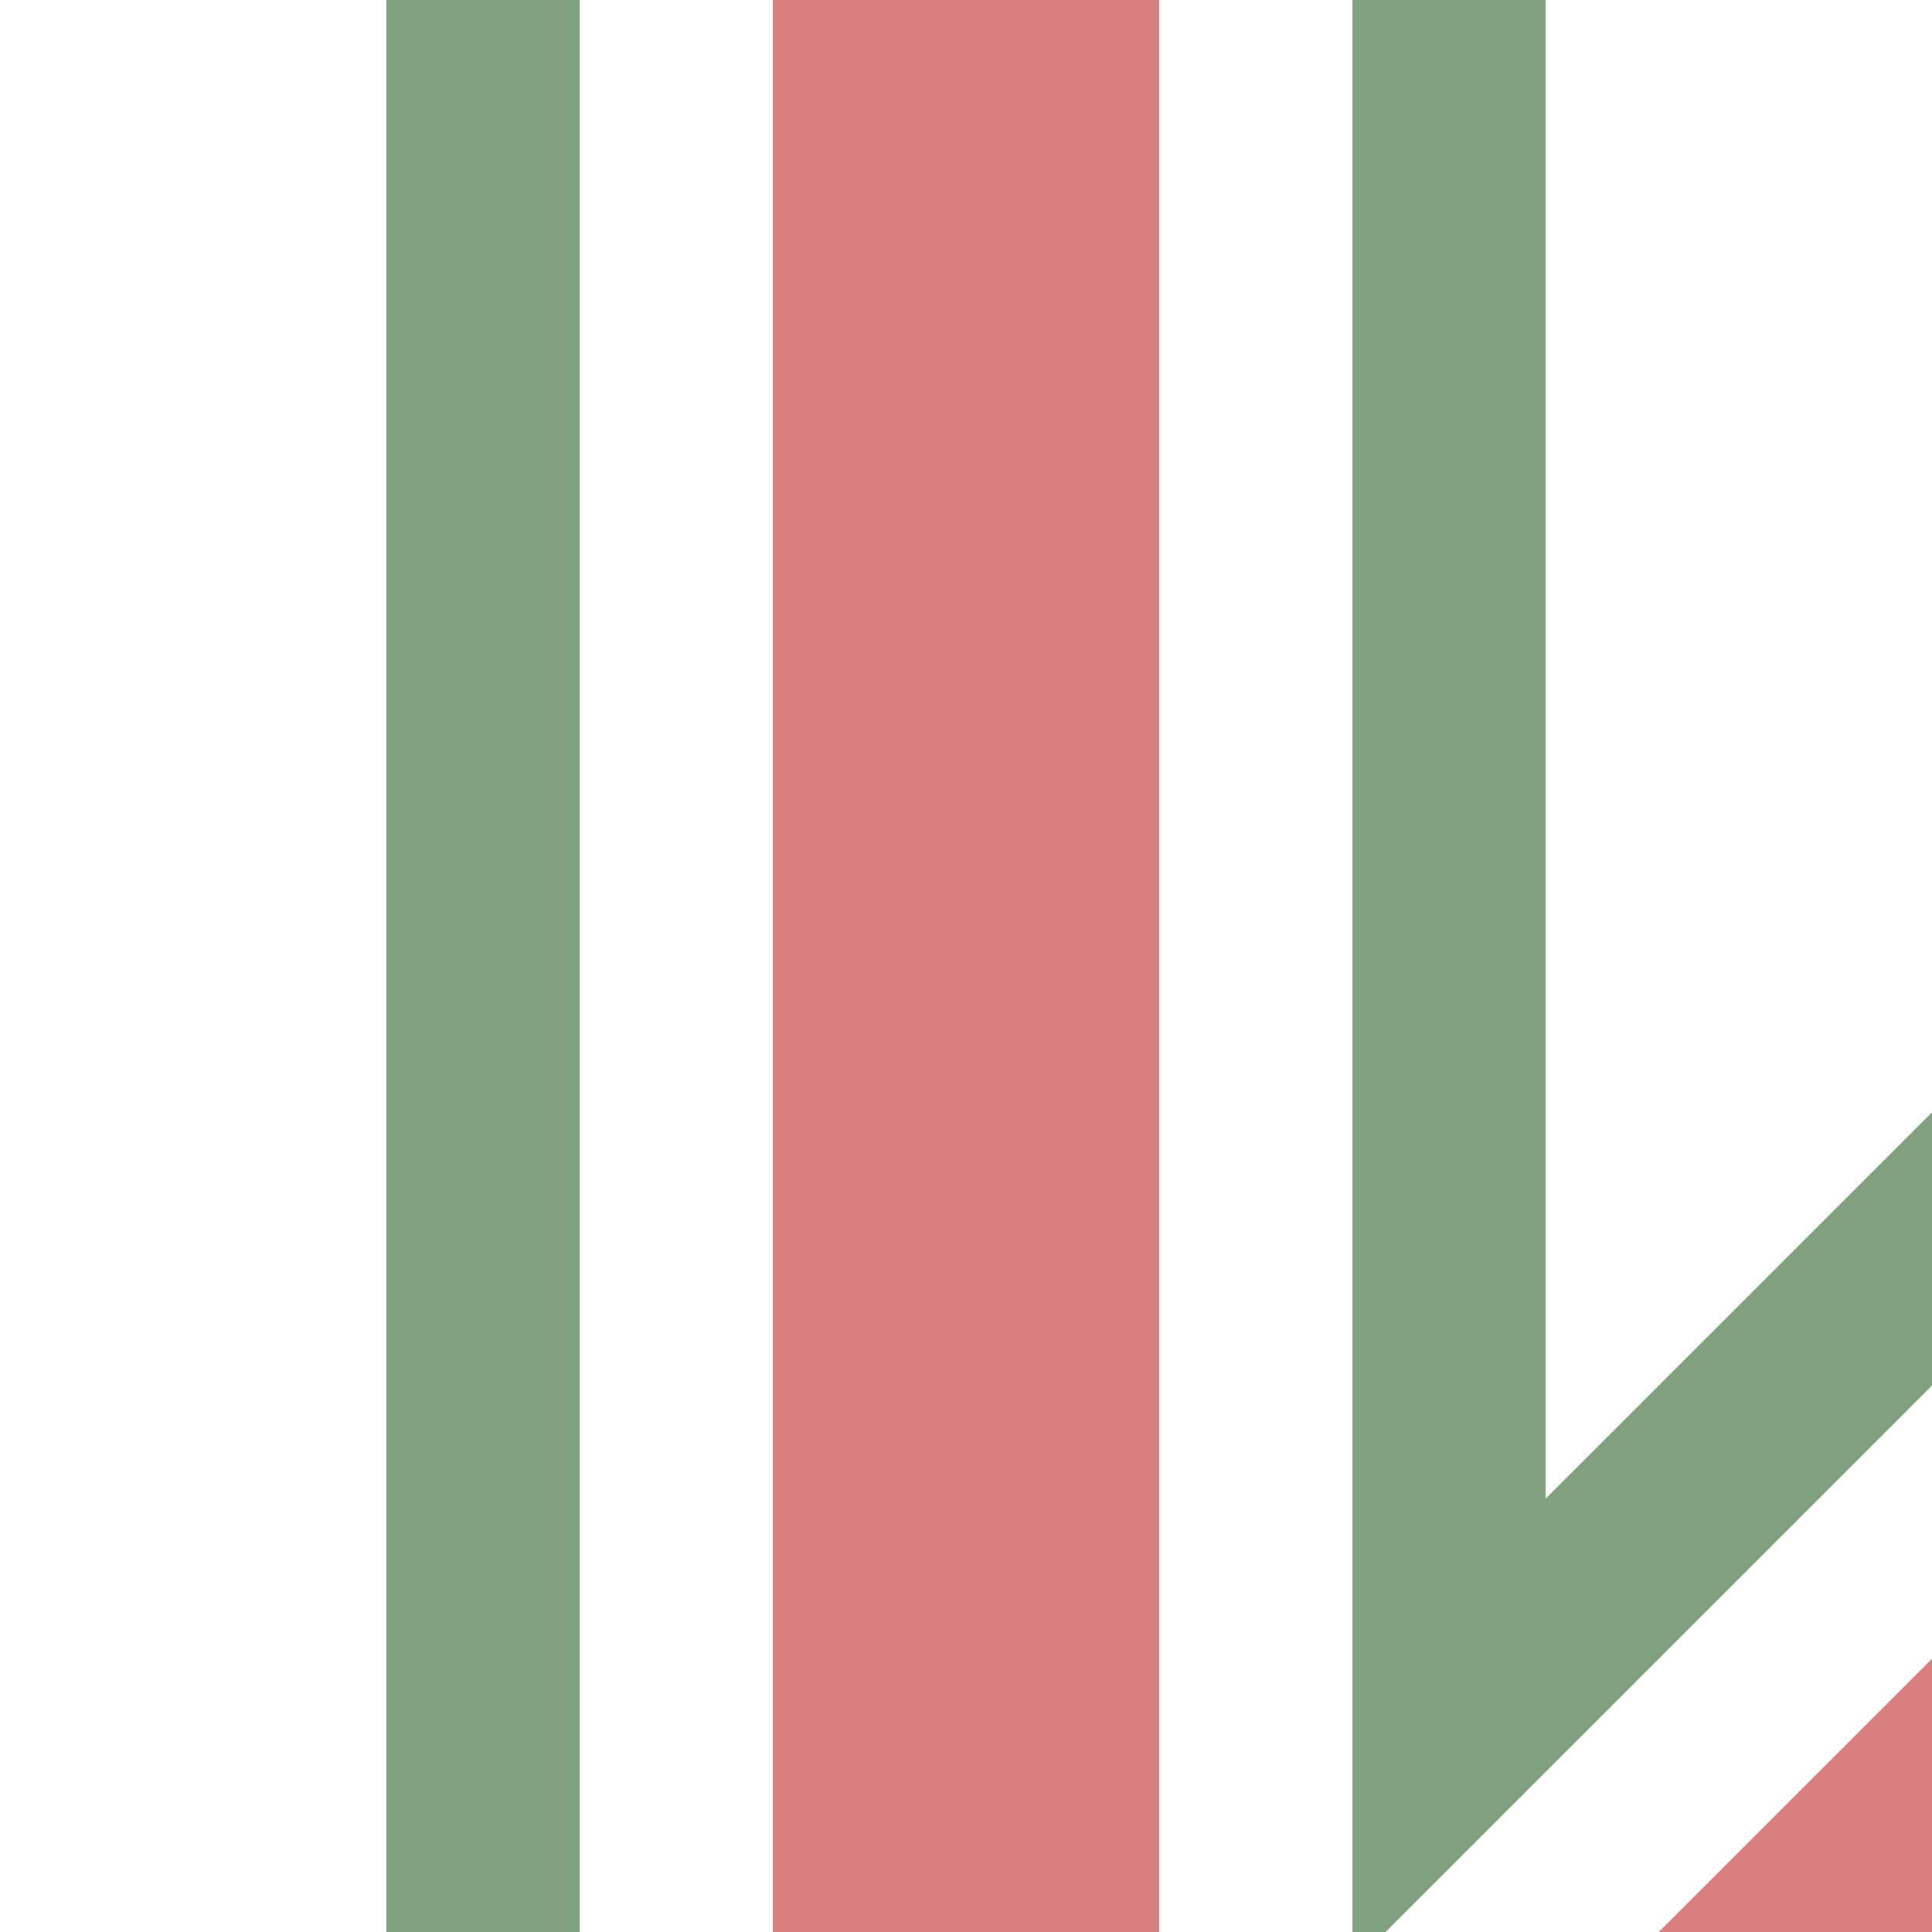
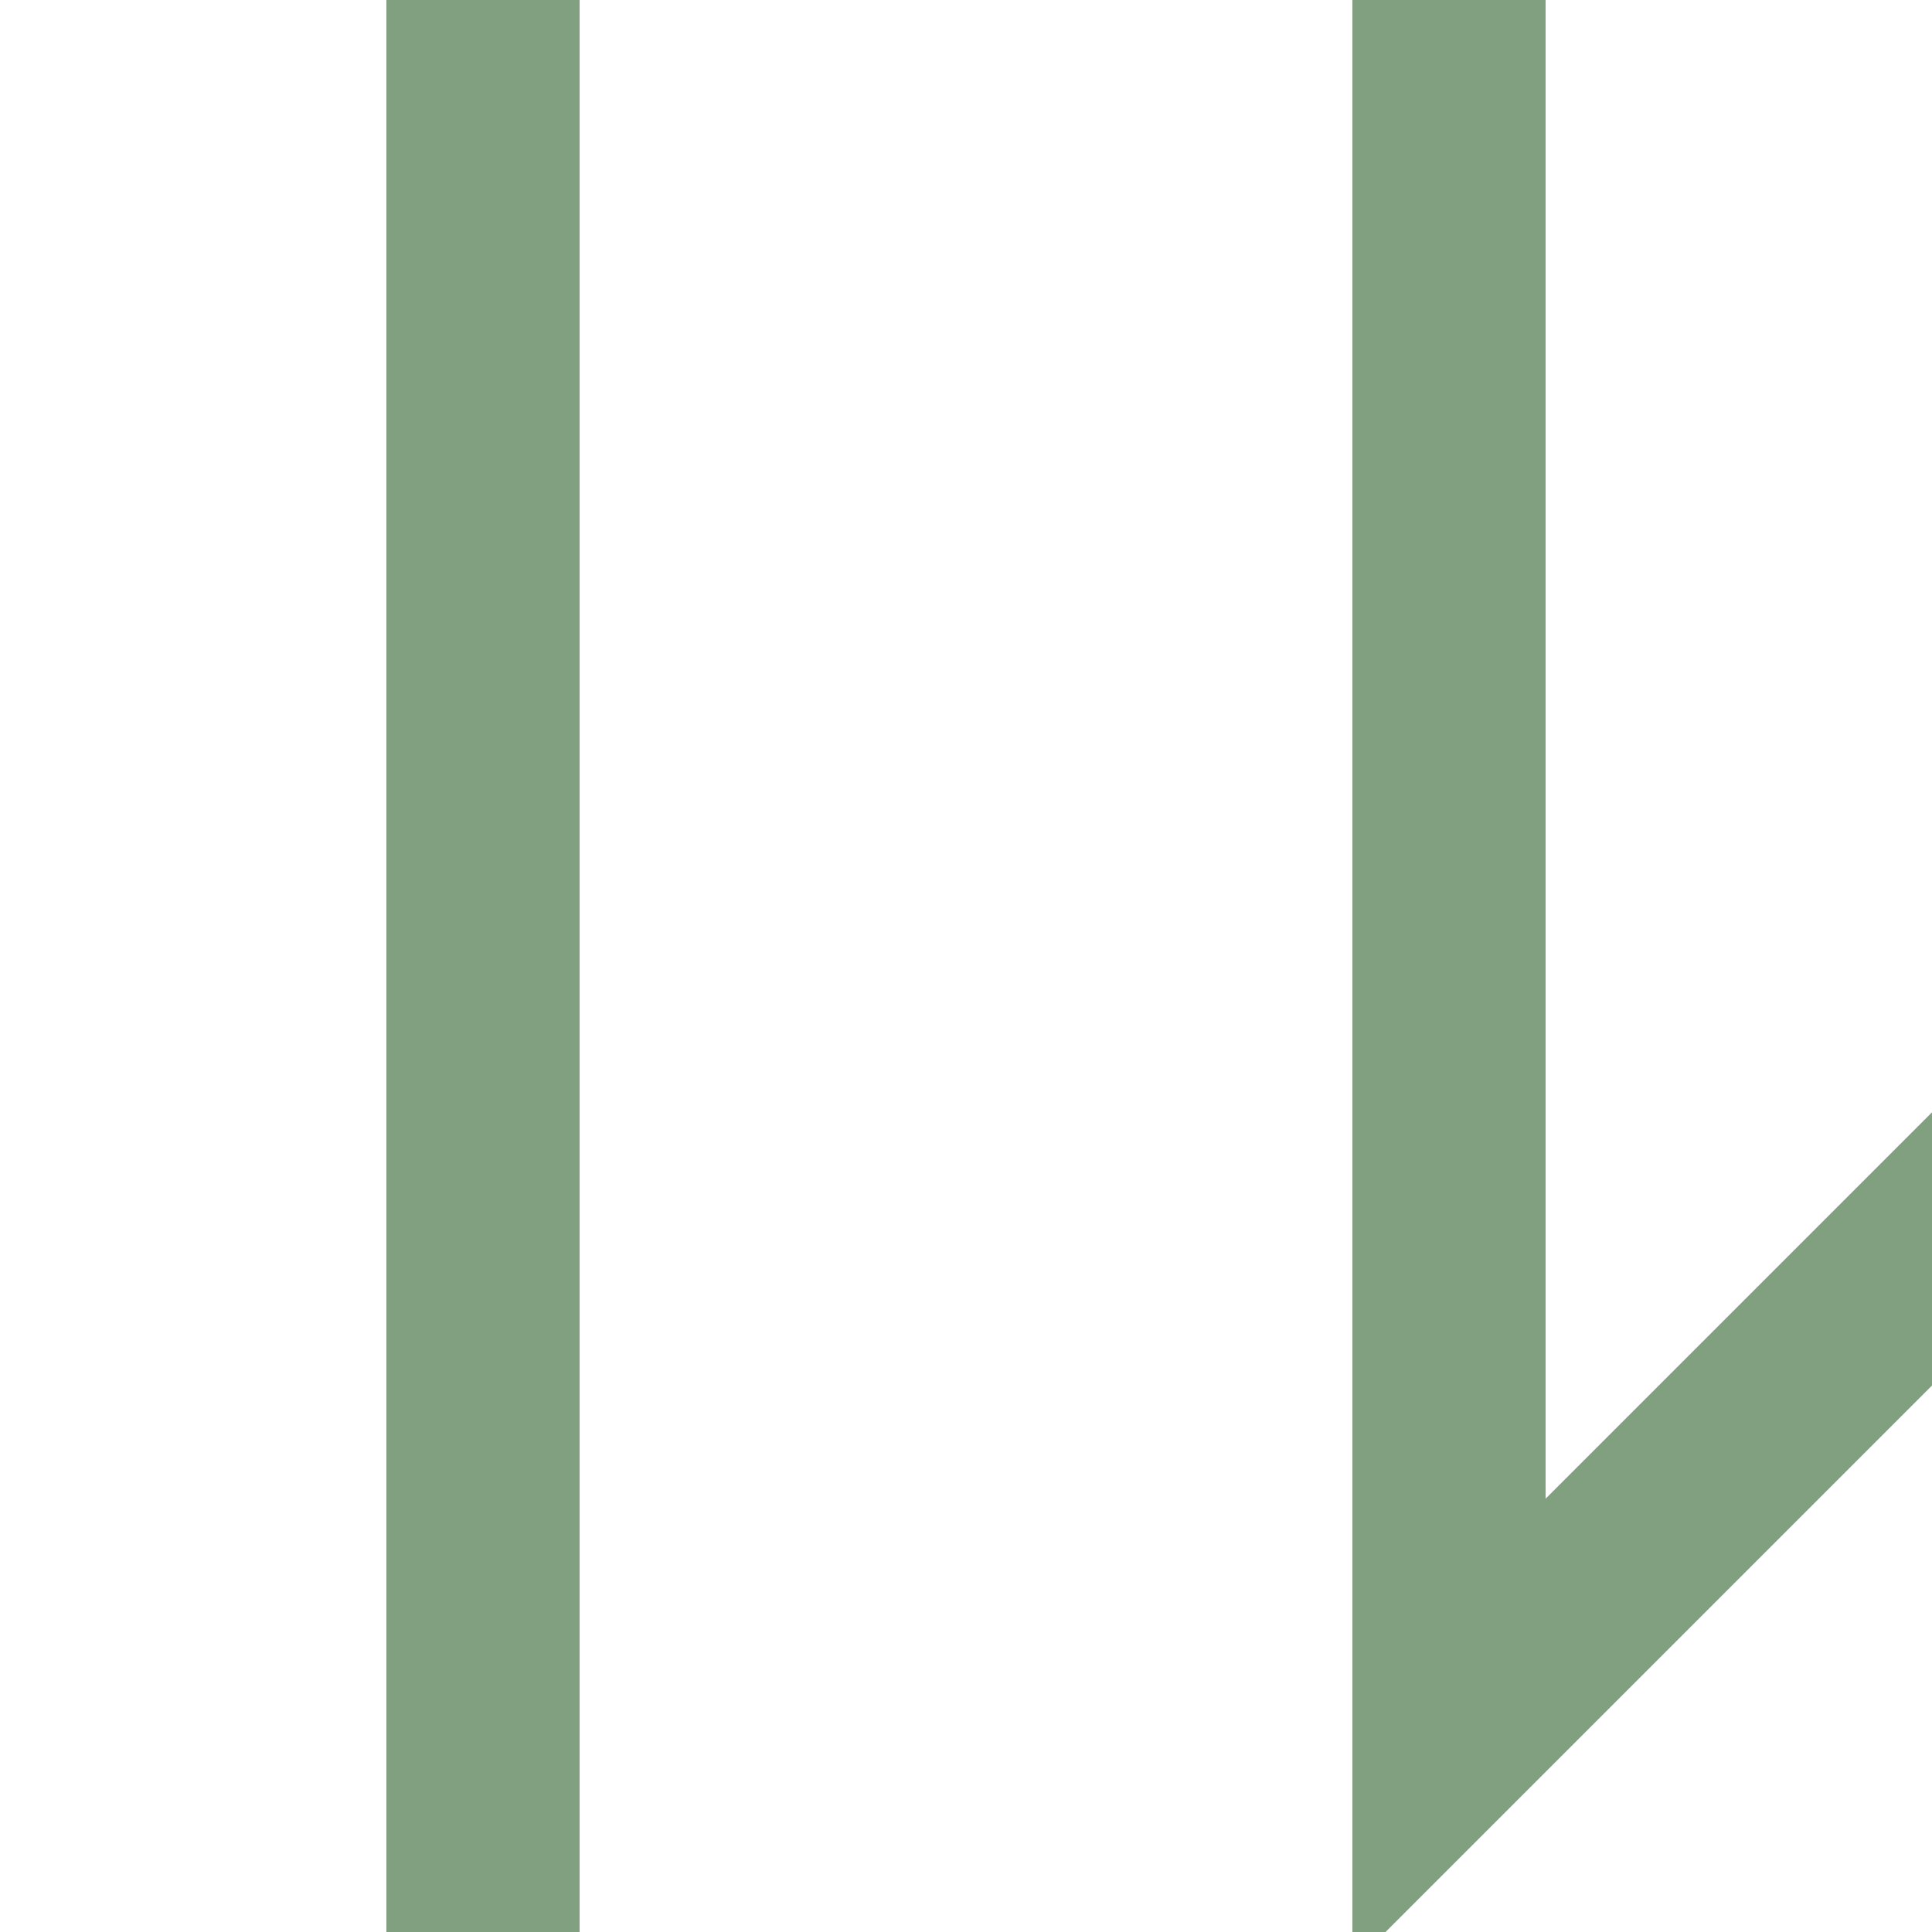
<svg xmlns="http://www.w3.org/2000/svg" width="500" height="500">
  <title>exhSTR+hc2</title>
-   <path stroke="#D77F7E" d="m 460,540 80,-80 M 250,0 V 500" stroke-width="100" />
  <path stroke="#80A080" d="m 575,248.22 -200,200 V 0 M 125,0 V 500" stroke-width="50" fill="none" />
</svg>